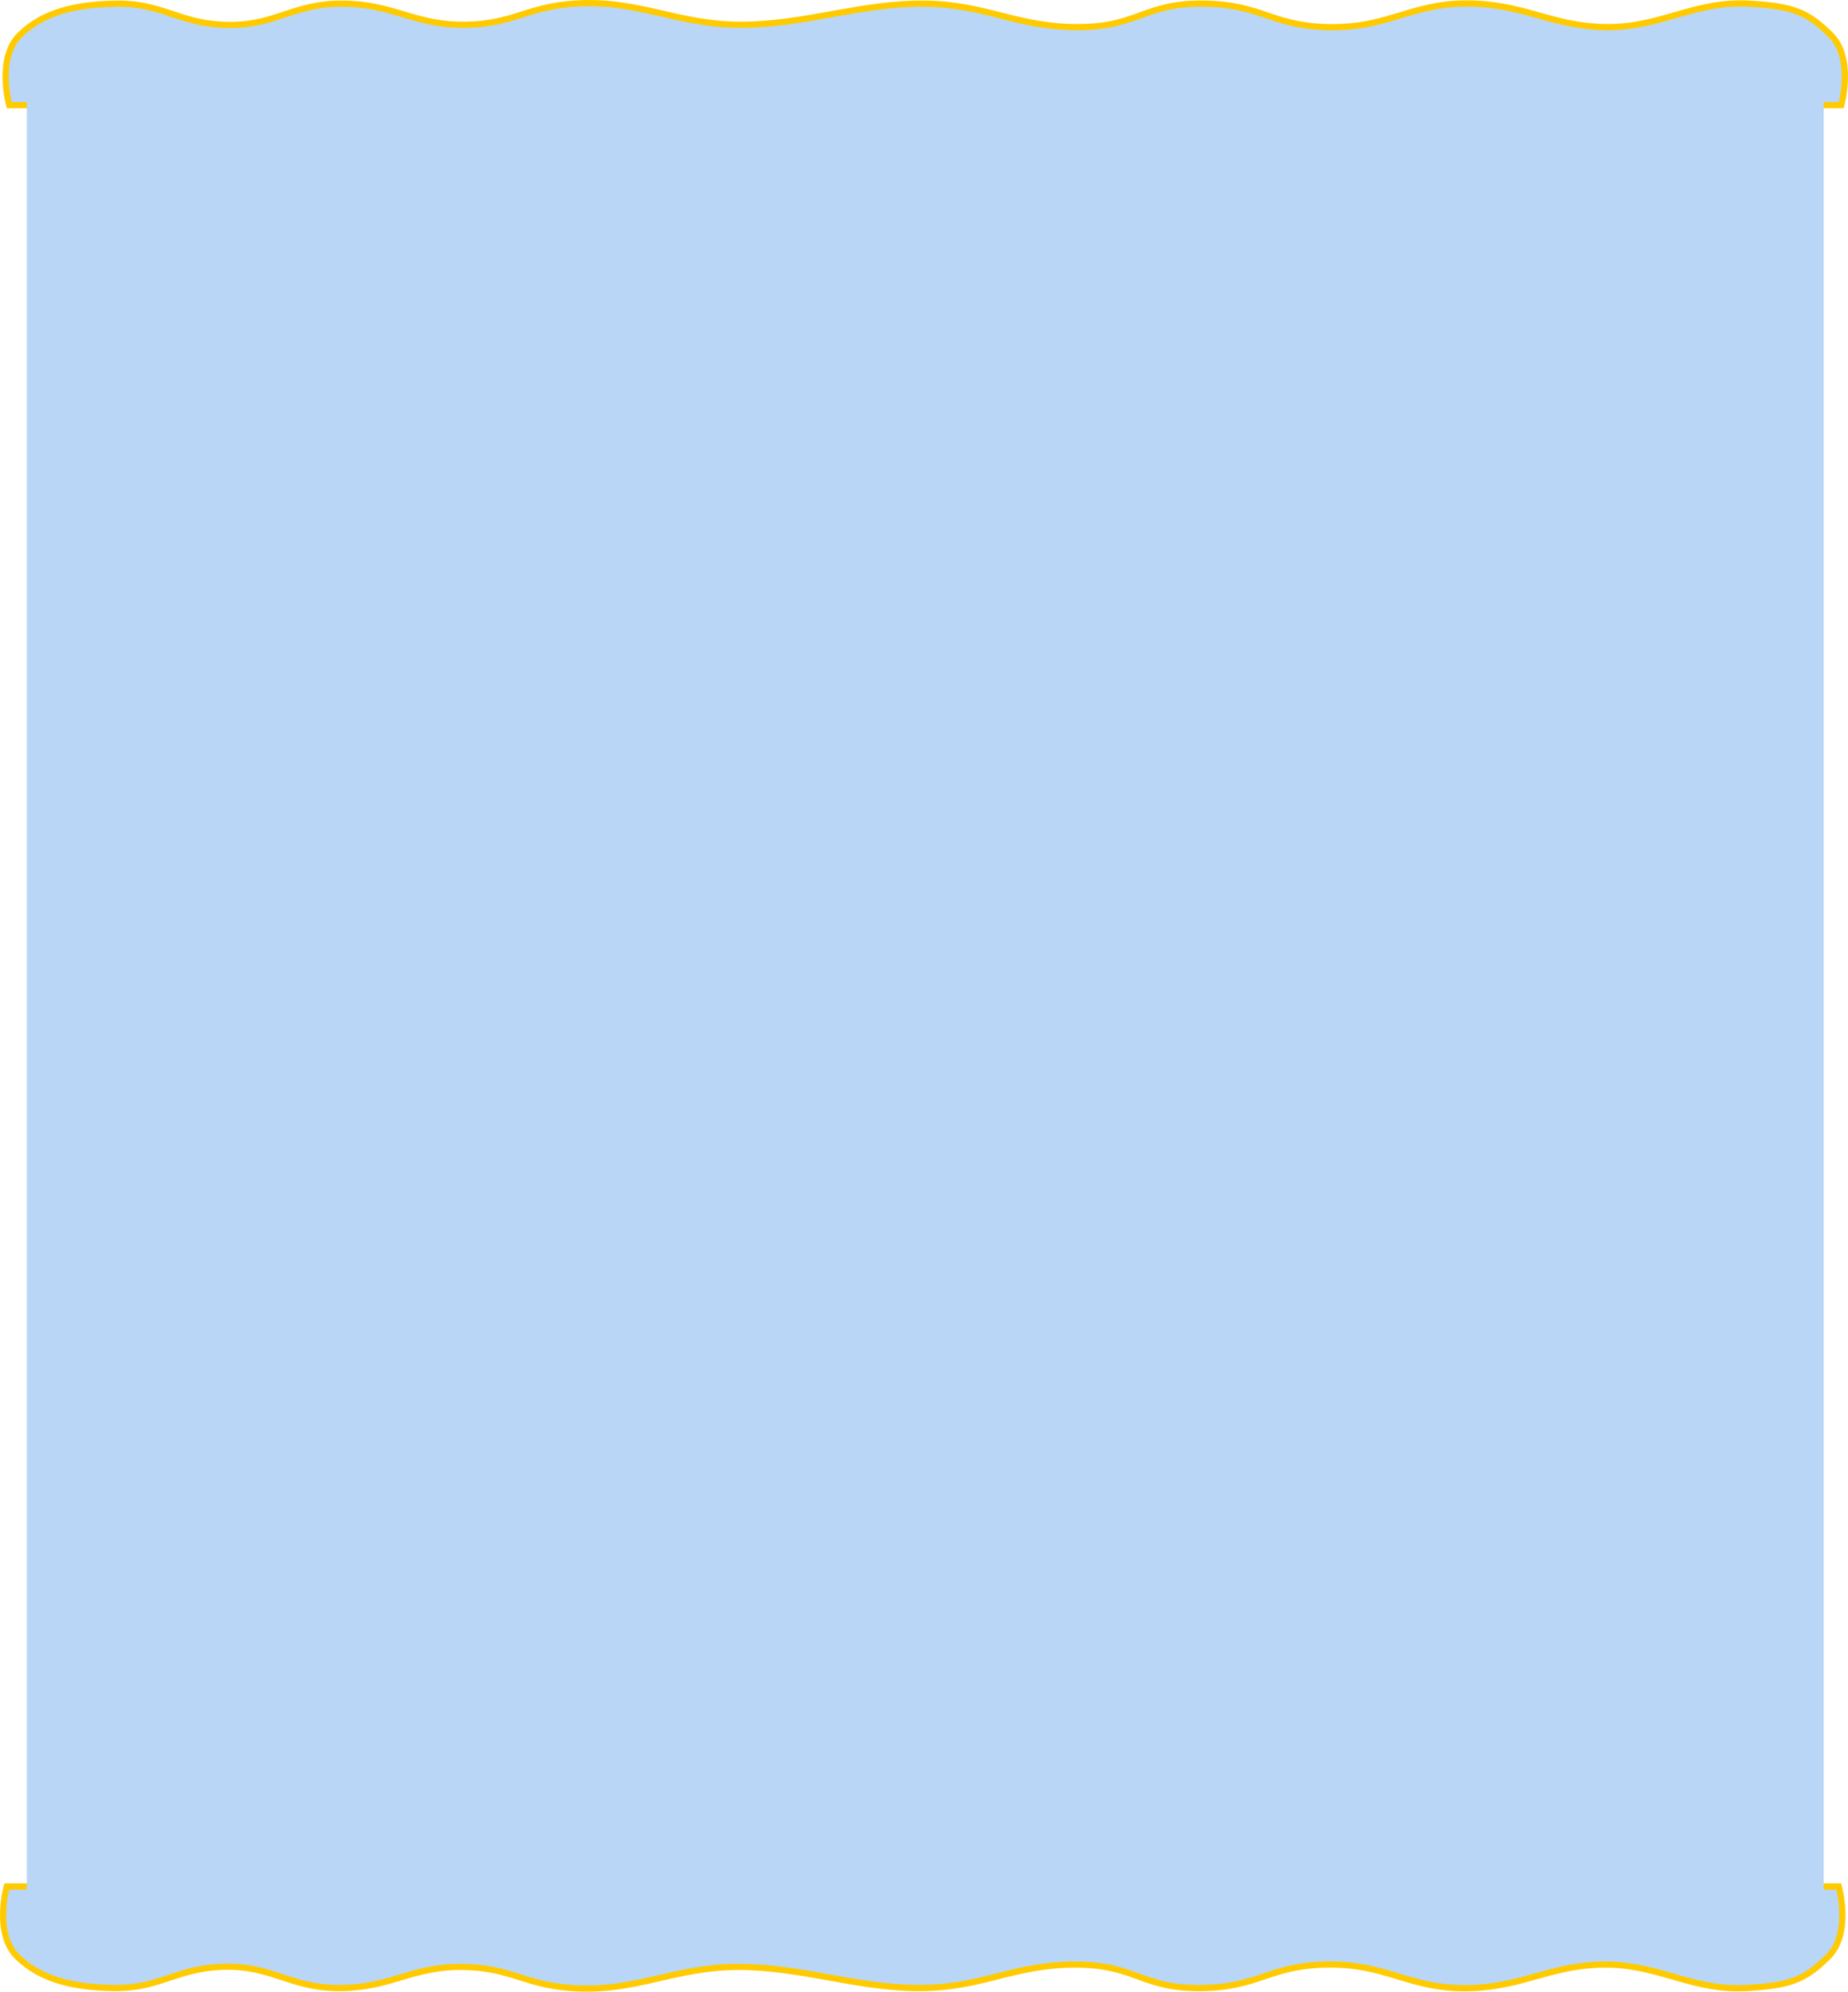
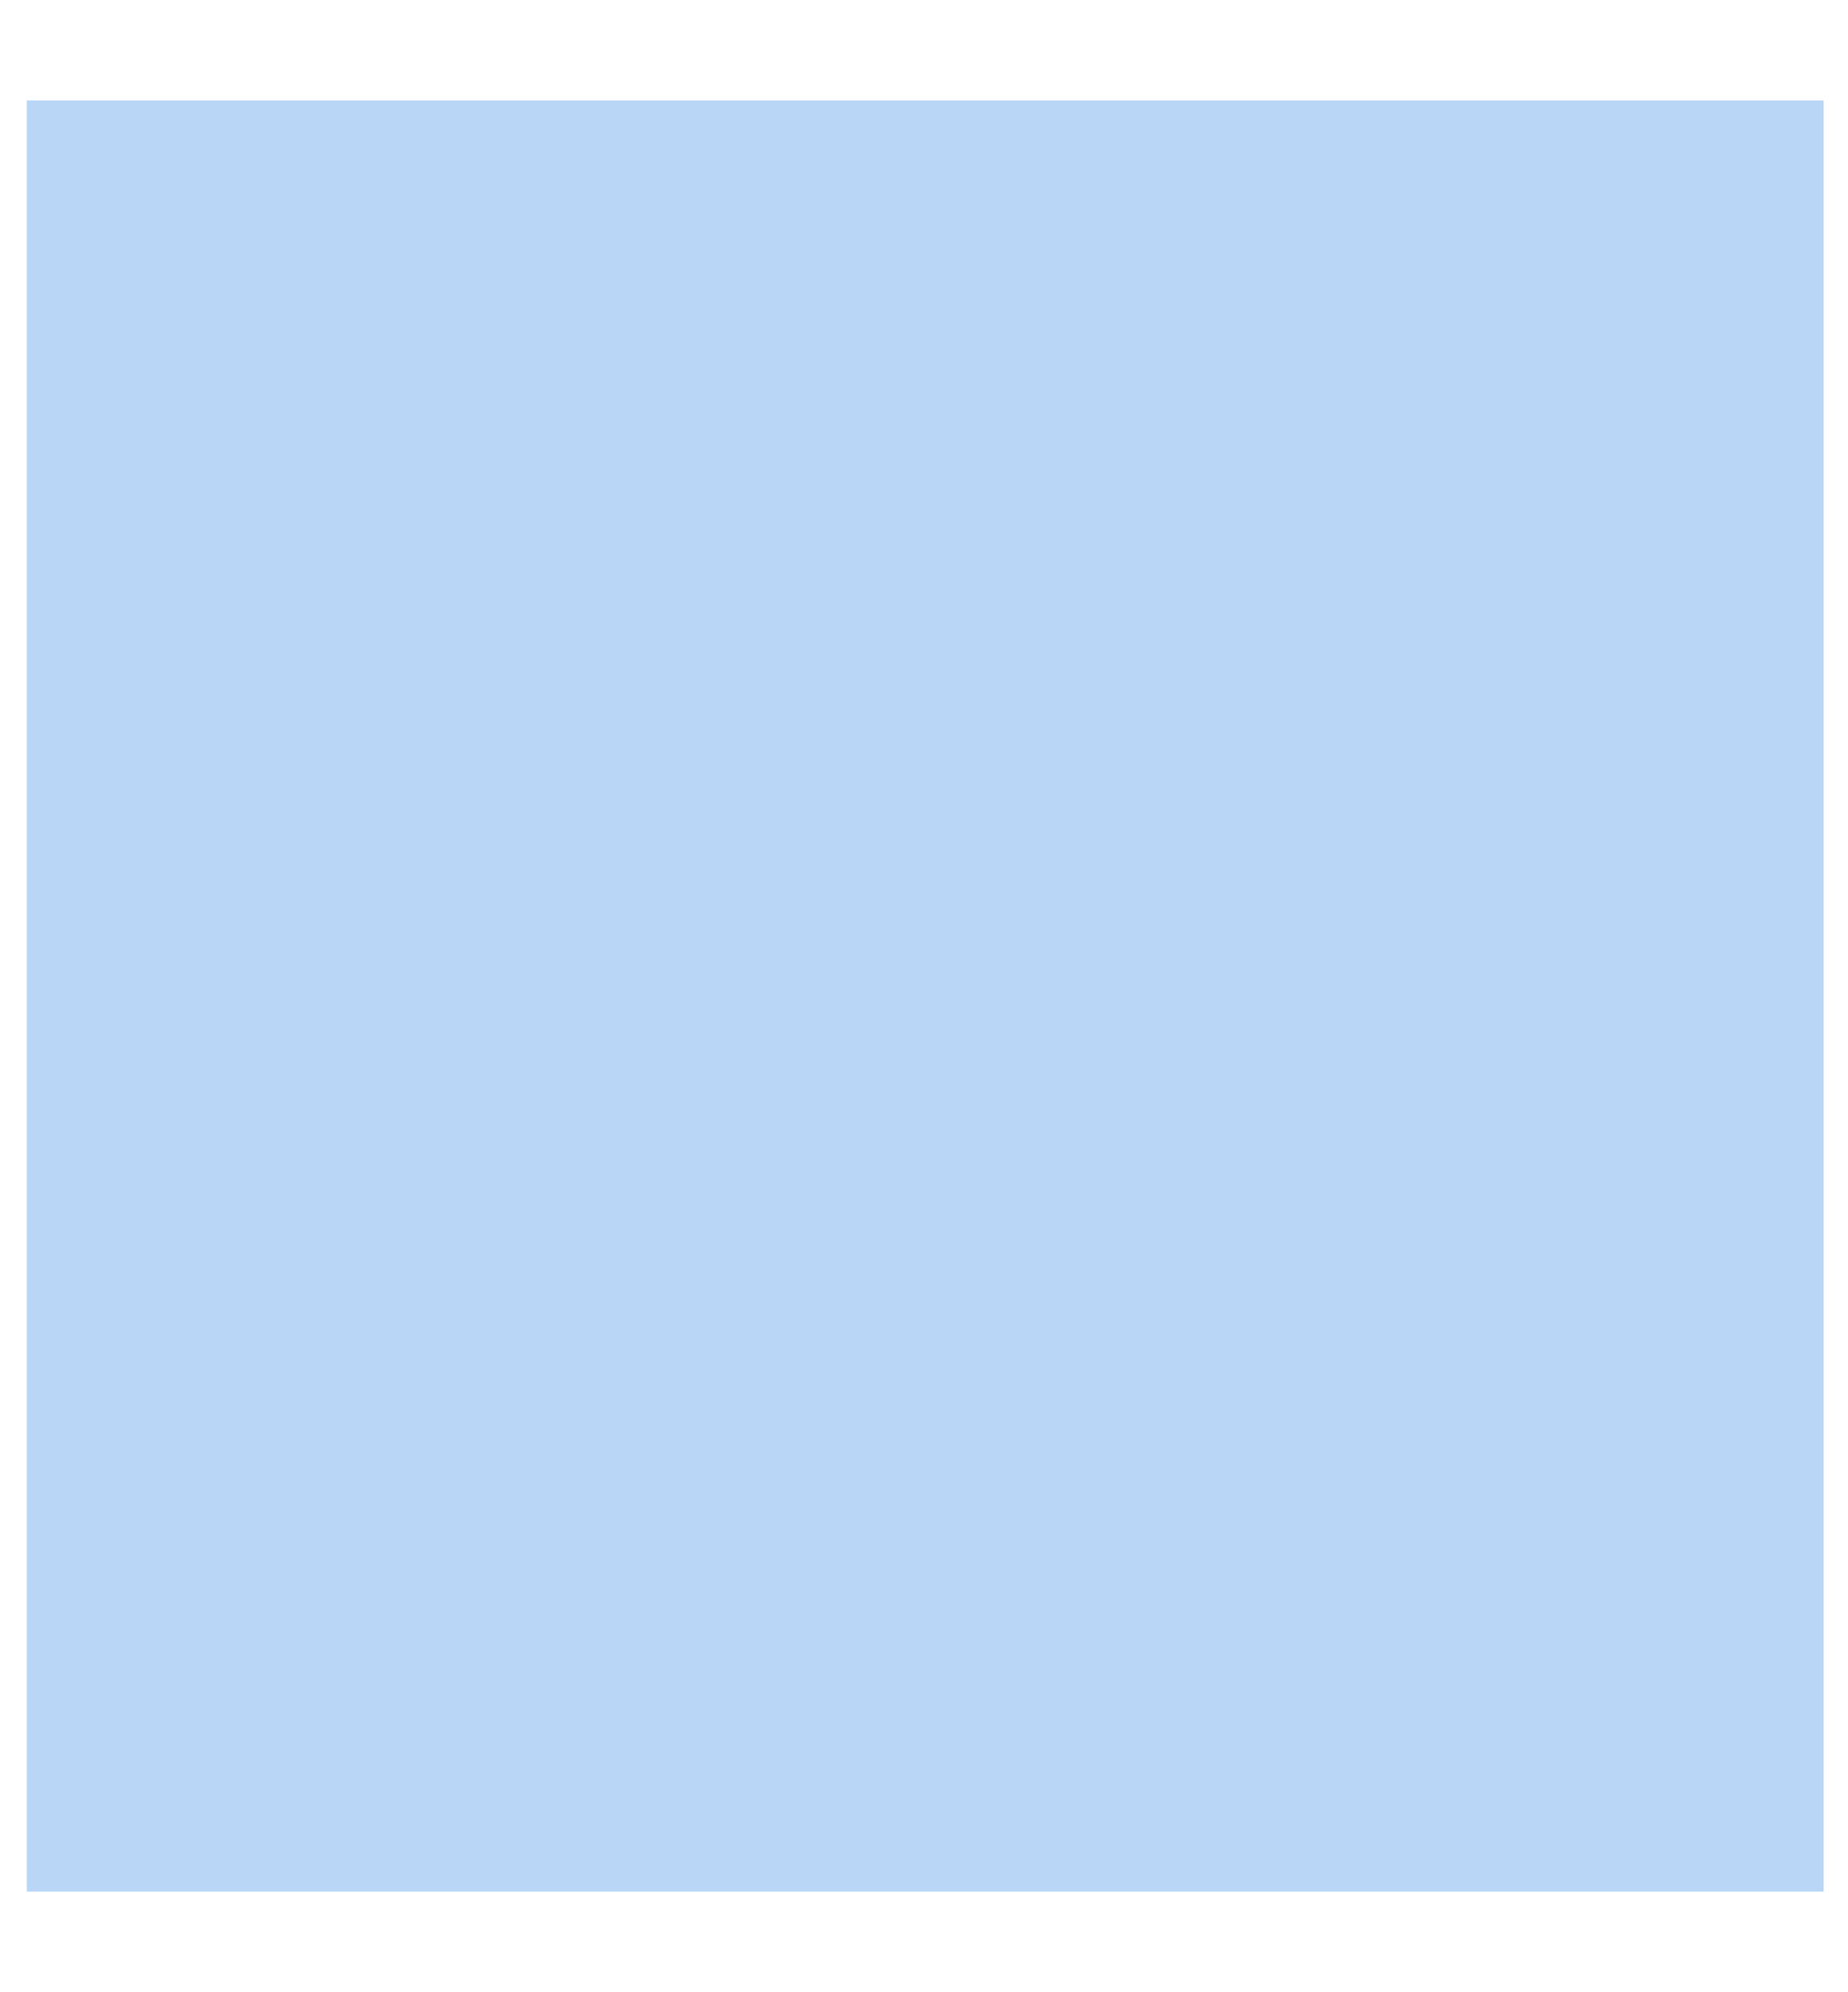
<svg xmlns="http://www.w3.org/2000/svg" width="1481" height="1596" viewBox="0 0 1481 1596" fill="none">
-   <path d="M93.597 2.942C59.234 3.378 33.908 10.244 15.802 28.106C-3.087 46.74 7.407 84.242 7.407 84.242H1475.6C1475.6 84.242 1486.07 46.76 1467.23 28.106C1448.43 9.49 1437.14 4.921 1401.5 2.942C1357.83 0.516 1330.84 22.313 1287 21.729C1245.45 21.175 1224.18 4.826 1182.73 2.942C1132.21 0.645 1114.62 22.997 1064 21.729C1018.87 20.598 1011.64 3.948 966.5 2.942C916.541 1.827 912.991 21.941 863 21.729C814.011 21.52 789.984 3.415 741 2.942C689.674 2.445 645.832 19.684 594.5 19.85C542.329 20.019 511.783 -0.741 459.96 2.942C421.567 5.67 411.146 19.46 372.5 19.85C332.403 20.254 315.965 3.515 275.874 2.942C233.506 2.336 220.754 21.839 178.5 19.85C142.822 18.171 129.374 2.487 93.597 2.942Z" fill="#B9D6F7" stroke="#FFCB00" stroke-width="5" />
-   <path d="M91.597 1592.72C57.234 1592.29 31.908 1585.42 13.802 1567.56C-5.087 1548.92 5.407 1511.42 5.407 1511.42H1473.6C1473.6 1511.42 1484.07 1548.9 1465.23 1567.56C1446.43 1586.17 1435.14 1590.74 1399.5 1592.72C1355.83 1595.15 1328.84 1573.35 1285 1573.94C1243.45 1574.49 1222.18 1590.84 1180.73 1592.72C1130.21 1595.02 1112.62 1572.67 1062 1573.94C1016.87 1575.07 1009.64 1591.72 964.5 1592.72C914.541 1593.84 910.991 1573.72 861 1573.94C812.011 1574.14 787.984 1592.25 739 1592.72C687.674 1593.22 643.832 1575.98 592.5 1575.81C540.329 1575.64 509.783 1596.41 457.96 1592.72C419.567 1589.99 409.146 1576.2 370.5 1575.81C330.403 1575.41 313.965 1592.15 273.874 1592.72C231.506 1593.33 218.754 1573.83 176.5 1575.81C140.822 1577.49 127.374 1593.18 91.597 1592.72Z" fill="#B9D6F7" stroke="#FFCB00" stroke-width="5" />
  <rect width="1440" height="1435" transform="matrix(1 0 0 -1 21.5 1515.48)" fill="#B9D6F7" />
</svg>